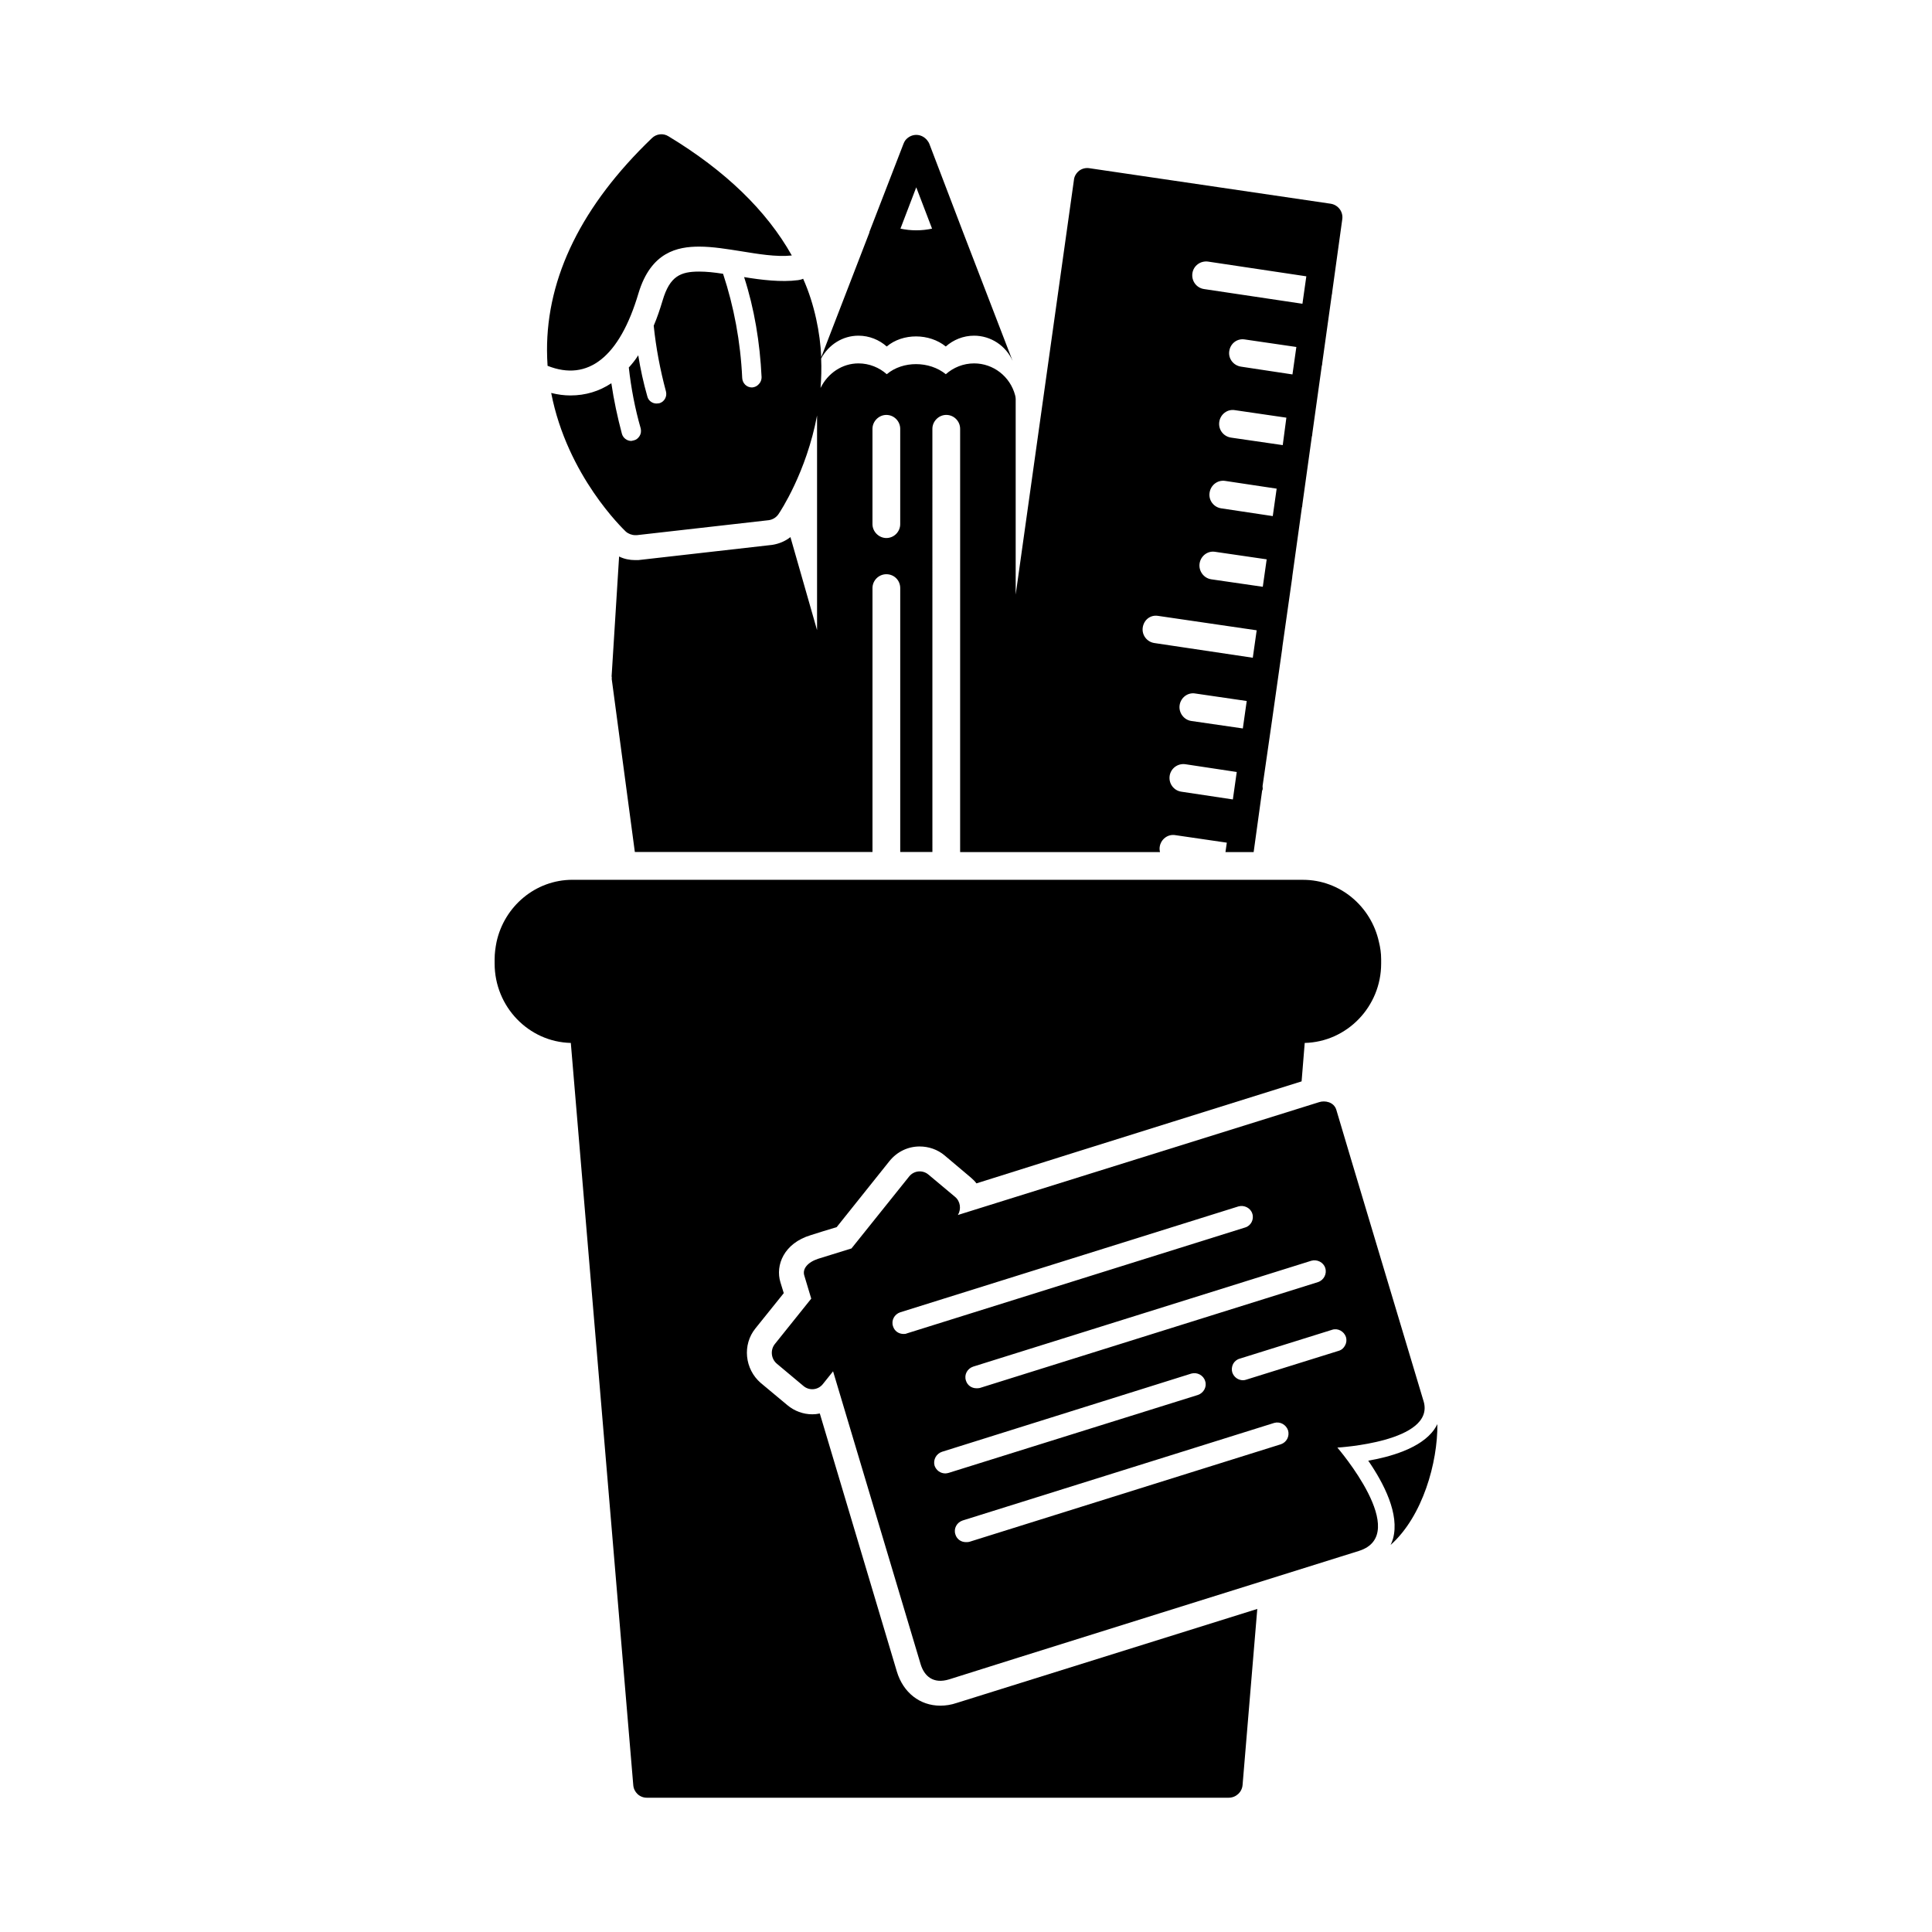
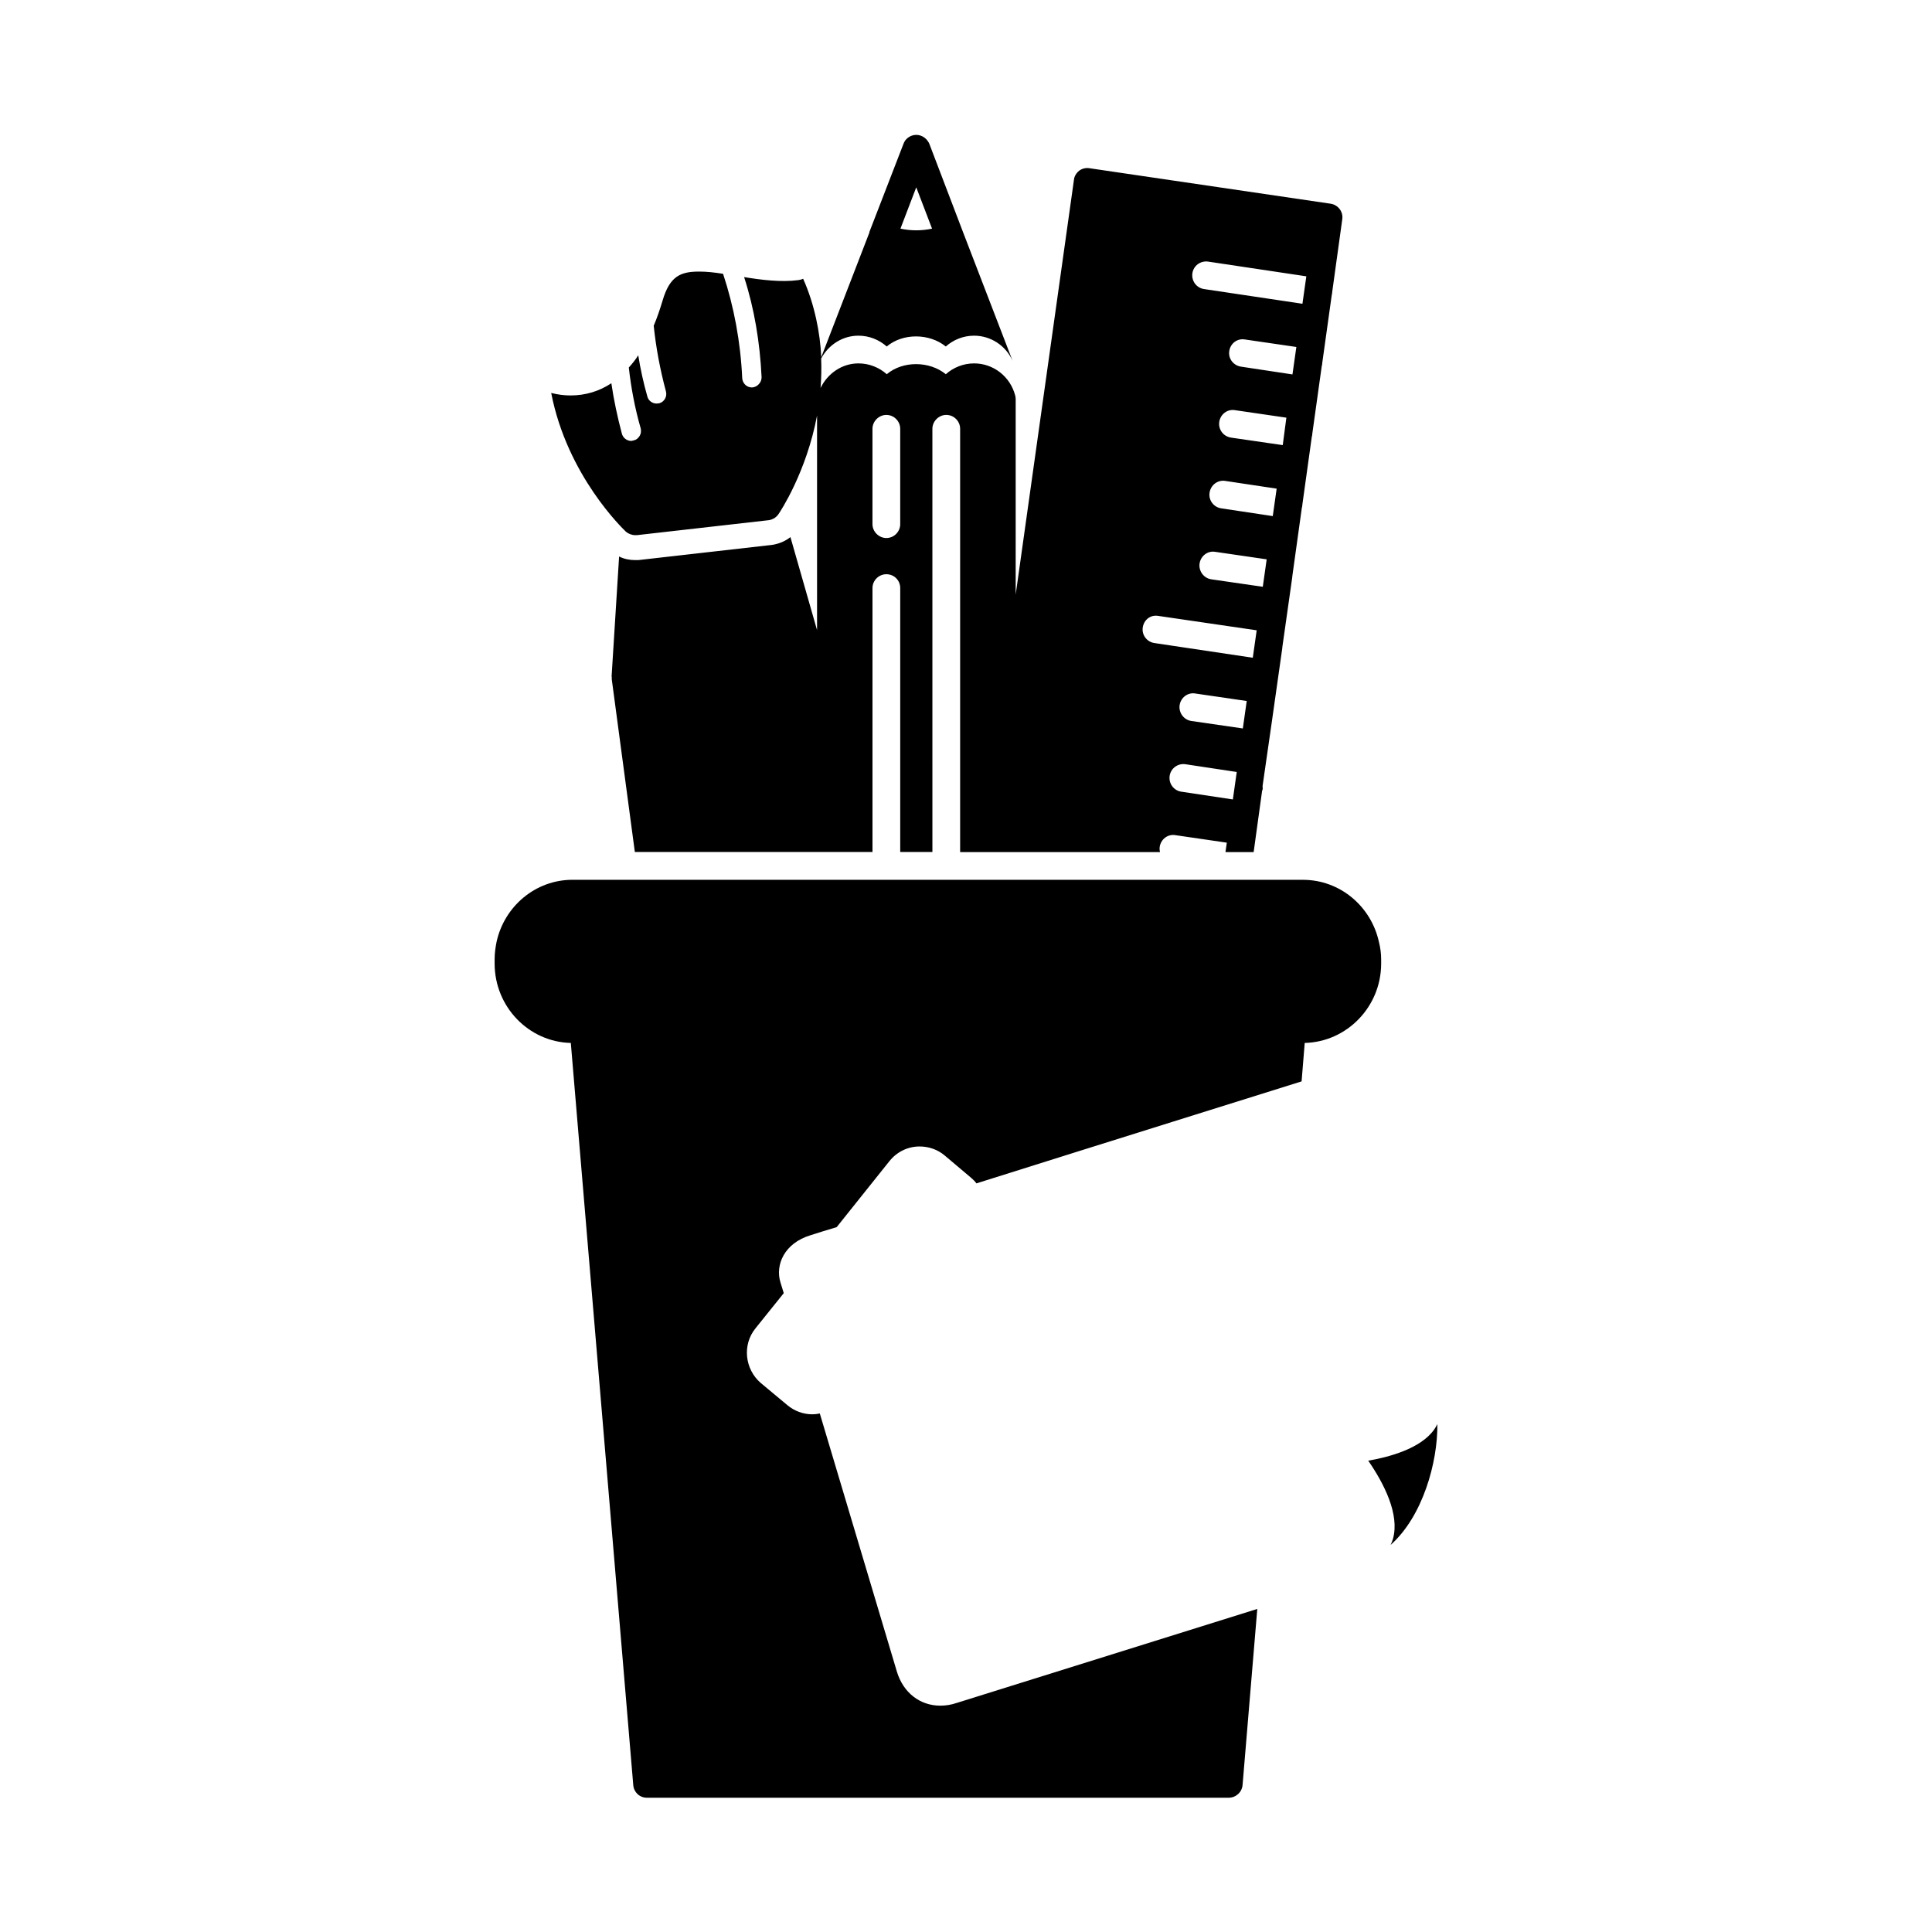
<svg xmlns="http://www.w3.org/2000/svg" fill="#000000" width="800px" height="800px" version="1.1" viewBox="144 144 512 512">
  <g>
    <path d="m341.2 217.44c2.715 8.375 4.188 17.344 4.629 26.52 0 0.66-0.219 1.324-0.73 1.836-0.441 0.512-1.031 0.812-1.762 0.883h-0.07c-1.395 0-2.496-1.102-2.574-2.496-0.441-9.629-2.203-18.957-5.07-27.621-2.273-0.371-4.41-0.59-6.32-0.59-4.922 0-7.785 1.172-9.699 7.644-0.73 2.426-1.473 4.629-2.356 6.684v0.07c0.59 5.731 1.691 11.609 3.234 17.344 0.371 1.395-0.441 2.793-1.762 3.156l-0.73 0.07c-1.102 0-2.133-0.73-2.426-1.836-1.031-3.598-1.836-7.273-2.426-10.949-0.73 1.172-1.613 2.273-2.496 3.234 0.59 5.359 1.613 10.801 3.156 16.16 0.148 0.73 0.07 1.395-0.293 1.984-0.371 0.59-0.883 1.031-1.543 1.172l-0.66 0.148c-1.172 0-2.203-0.812-2.496-1.914-1.172-4.41-2.133-8.887-2.793-13.375-3.234 2.133-6.832 3.234-10.871 3.234-1.613 0-3.305-0.219-5.07-0.66 4.258 21.973 19.105 36.07 19.766 36.73 0.66 0.59 1.613 0.953 2.496 0.953h0.441l34.969-3.969c1.031-0.148 1.984-0.73 2.574-1.613 0.441-0.637 7.383-11.074 10.211-26.129v56.883l-7.055-24.656c-1.395 1.102-3.016 1.762-4.777 2.055l-35.559 4.039h-0.812c-1.473 0-2.938-0.293-4.258-0.953l-1.984 31.738c-0.008 0.125 0.055 0.242 0.055 0.363 0 0.125-0.039 0.25-0.023 0.379 0.086 0.652 2.566 19.184 6.125 45.832h62.977v-69.941c0-2.055 1.691-3.676 3.676-3.676 2.055 0 3.676 1.613 3.676 3.676v69.941h8.527l-0.004-112.16c0-1.984 1.691-3.676 3.676-3.676 2.055 0 3.676 1.691 3.676 3.676v112.18h52.969c-0.109-0.449-0.148-0.922-0.078-1.395 0.293-1.984 2.133-3.457 4.188-3.086l13.594 1.984-0.355 2.496h7.469l2.211-16.02c0.07-0.07 0.07-0.07 0-0.07v-0.141c0.07-0.07 0.148-0.219 0.148-0.293 0.07-0.293 0.07-0.512 0-0.73 0.07-0.07 0.07-0.07 0-0.148v-0.07l2.574-17.855c0-0.148 0.07-0.371 0.07-0.512l2.574-18.145v-0.07c0-0.219 0.07-0.441 0.07-0.59l2.574-18.145v-0.07c0-0.219 0.07-0.441 0.07-0.59l2.496-17.926c0.07-0.07 0.07-0.148 0.07-0.219 0-0.219 0.07-0.441 0.07-0.66l2.496-17.926c0.07-0.07 0.07-0.148 0.07-0.219 0-0.219 0.07-0.441 0.07-0.66l2.496-17.855c0.07-0.07 0.07-0.148 0.07-0.219 0-0.219 0.07-0.441 0.07-0.66l2.496-17.855c0-0.07 0.07-0.219 0.07-0.293 0-0.219 0.07-0.441 0.07-0.66l2.644-19.105c0.293-1.984-1.102-3.816-3.086-4.117l-63.922-9.406c-0.953-0.148-1.914 0.07-2.715 0.66-0.73 0.59-1.324 1.473-1.395 2.496l-15.43 109.84v-51.875c0-0.293-0.07-0.66-0.148-0.953-1.324-5-5.801-8.445-10.871-8.445-2.867 0-5.512 1.102-7.496 2.867-4.336-3.527-11.391-3.598-15.648 0-1.984-1.762-4.629-2.867-7.496-2.867-4.352 0-8.148 2.629-10.051 6.512 0.195-2.527 0.277-5.125 0.156-7.809 1.992-3.66 5.684-6.047 9.887-6.047 2.867 0 5.512 1.102 7.496 2.867 4.258-3.598 11.312-3.527 15.648 0 1.984-1.762 4.629-2.867 7.496-2.867 4.41 0 8.445 2.644 10.211 6.684l-13.152-34.164-8.922-23.383c-0.148-0.371-0.371-0.66-0.59-0.953-0.73-0.883-1.762-1.395-2.867-1.395-1.102 0-2.133 0.512-2.867 1.395-0.219 0.293-0.371 0.59-0.512 0.953l-9.035 23.363v0.148l-12.762 33.039c-0.156-3.281-0.582-6.66-1.348-10.125-0.812-3.676-1.914-7.203-3.457-10.652-0.441 0.219-0.883 0.293-1.324 0.371-4.473 0.594-9.836-0.066-14.312-0.809zm129.52 138.42-13.664-2.055c-1.984-0.293-3.379-2.133-3.086-4.188 0.293-1.984 2.133-3.379 4.188-3.086l13.594 2.055zm2.644-18.812-13.664-1.984c-1.984-0.293-3.379-2.203-3.086-4.188 0.293-1.984 2.133-3.457 4.188-3.086l13.594 1.984zm5.289-37.543-13.664-1.984c-1.984-0.293-3.379-2.203-3.086-4.188s2.133-3.457 4.188-3.086l13.594 1.984zm2.644-18.734-13.664-2.055c-1.984-0.293-3.379-2.133-3.086-4.117 0.293-2.055 2.133-3.457 4.117-3.156l13.664 2.055zm2.644-18.809-13.664-1.984c-2.055-0.293-3.457-2.133-3.156-4.188 0.293-1.984 2.133-3.457 4.188-3.086l13.594 1.984zm2.574-18.734-13.594-2.055c-2.055-0.293-3.457-2.133-3.156-4.117 0.293-2.055 2.133-3.457 4.188-3.086l13.594 1.984zm-22.332-29.898 26.008 3.898-1.031 7.273-26.078-3.898c-1.984-0.293-3.379-2.133-3.086-4.188 0.289-1.984 2.133-3.375 4.188-3.086zm-13.227 93.891 26.078 3.816-1.031 7.273-26.078-3.898c-1.984-0.293-3.379-2.133-3.086-4.117 0.301-2.043 2.062-3.438 4.117-3.074zm-75.742-49.586c0-1.984 1.691-3.676 3.676-3.676 2.055 0 3.676 1.691 3.676 3.676v25.27c0 1.984-1.613 3.676-3.676 3.676-1.984 0-3.676-1.691-3.676-3.676zm11.602-63.992 4.188 10.949c-2.715 0.59-5.66 0.59-8.375 0z" />
-     <path d="m313.21 221.7c3.305-10.949 10.359-12.344 16.09-12.344 3.598 0 7.496 0.66 11.242 1.25 4.117 0.66 9.109 1.543 13.297 1.102-6.684-11.902-17.633-22.484-32.691-31.59-1.395-0.883-3.234-0.66-4.41 0.512-18.516 17.781-27.844 36.73-27.773 56.277 0 1.395 0.07 2.715 0.148 4.039 10.723 4.262 19.098-2.352 24.098-19.246z" />
    <path d="m393.21 596.02c-5.441 0-9.848-3.457-11.531-9.035l-20.422-68.398c-0.66 0.148-1.324 0.219-1.984 0.219-2.426 0-4.777-0.883-6.613-2.426l-7.055-5.879c-4.258-3.676-4.922-10.141-1.395-14.477l7.496-9.328-0.883-2.867c-1.395-4.559 0.953-10.359 8.004-12.492 1.836-0.59 4.188-1.324 6.902-2.133l14.035-17.562c1.984-2.426 4.848-3.816 7.934-3.816 2.426 0 4.777 0.812 6.613 2.356l7.055 5.953c0.512 0.441 1.031 0.953 1.395 1.473 34.016-10.73 75.453-23.656 86.176-27.031l0.828-10.188c11.172-0.262 20.254-9.59 20.254-21.035v-1.172c0-1.543-0.219-3.086-0.59-4.559-2.055-9.406-10.289-16.461-20.129-16.461h-106.75l-86.828-0.008c-9.848 0-18.074 7.055-20.129 16.461-0.293 1.473-0.512 3.016-0.512 4.559v1.172c0 11.445 9.012 20.781 20.191 21.043l16.547 196.65c0.133 1.902 1.676 3.375 3.59 3.375h154.21c1.914 0 3.527-1.473 3.676-3.379l3.898-46.648c-31.219 9.77-76.848 24.027-79.641 24.906-1.484 0.508-2.949 0.727-4.352 0.727z" />
    <path d="m512.53 553.42c8.535-7.59 12.484-21.906 12.391-32.008-0.242 0.48-0.52 0.953-0.844 1.418-3.566 5.078-12.027 7.328-17.477 8.266 4.148 6.031 8.359 14.184 6.559 20.688-0.148 0.508-0.352 1.059-0.629 1.637z" />
-     <path d="m521.27 515.36s-22.555-75.16-23.145-77.289c-0.66-2.055-3.016-2.496-4.559-1.984-0.953 0.293-55.68 17.406-95.715 29.898 0.93-1.551 0.676-3.606-0.738-4.793l-7.07-5.918c-1.551-1.301-3.848-1.07-5.109 0.504l-15.305 19.098h-0.07c-3.598 1.102-6.543 2.055-8.746 2.715-2.867 0.953-4.188 2.715-3.676 4.41 0.07 0.219 0.73 2.426 1.836 6.102 0.008 0.016 0.008 0.039 0.016 0.047l-9.637 12.02c-1.266 1.574-1.031 3.93 0.52 5.227l7.07 5.918c1.551 1.301 3.848 1.07 5.109-0.504l2.723-3.402v0.008c8.887 29.828 22.633 75.594 23.215 77.656 0.953 3.086 3.305 5.289 7.566 3.969 4.258-1.395 108.52-34.016 108.52-34.016 14.176-4.41-5.66-27.402-5.66-27.402 0 0.004 26.023-1.461 22.859-12.262zm-47.02-5.731c-0.219 0.07-0.512 0.148-0.812 0.148-1.324 0-2.426-0.812-2.867-2.055-0.219-0.73-0.148-1.543 0.219-2.273 0.371-0.66 0.953-1.172 1.762-1.395l24.465-7.644c1.473-0.512 3.156 0.371 3.676 1.914 0.219 0.73 0.148 1.543-0.219 2.203-0.371 0.73-0.953 1.25-1.762 1.473zm9.188 17.121-82.578 25.859c-0.293 0.07-0.59 0.07-0.883 0.07-1.324 0-2.426-0.812-2.793-2.055-0.512-1.543 0.371-3.156 1.914-3.676l82.578-25.859c1.543-0.441 3.156 0.441 3.676 1.984 0.441 1.543-0.371 3.156-1.914 3.676zm9.848-42.98-89.633 28.062c-0.293 0.07-0.59 0.07-0.883 0.07-1.324 0-2.426-0.812-2.793-2.055-0.512-1.543 0.371-3.156 1.914-3.676l89.633-28.062c1.543-0.441 3.234 0.441 3.676 1.914 0.512 1.543-0.371 3.234-1.914 3.746zm-110.72 8.004 89.633-28.062c1.543-0.441 3.234 0.441 3.676 1.914 0.512 1.543-0.371 3.234-1.914 3.676l-89.633 28.062c-0.293 0.148-0.59 0.148-0.883 0.148-1.324 0-2.426-0.812-2.793-2.055-0.512-1.551 0.371-3.164 1.914-3.684zm11.09 36.961 66.047-20.719c1.543-0.441 3.234 0.441 3.676 1.984 0.512 1.473-0.371 3.156-1.914 3.676l-66.047 20.648c-0.293 0.07-0.59 0.148-0.883 0.148-1.324 0-2.426-0.812-2.867-2.055-0.434-1.559 0.445-3.172 1.988-3.684z" />
  </g>
</svg>